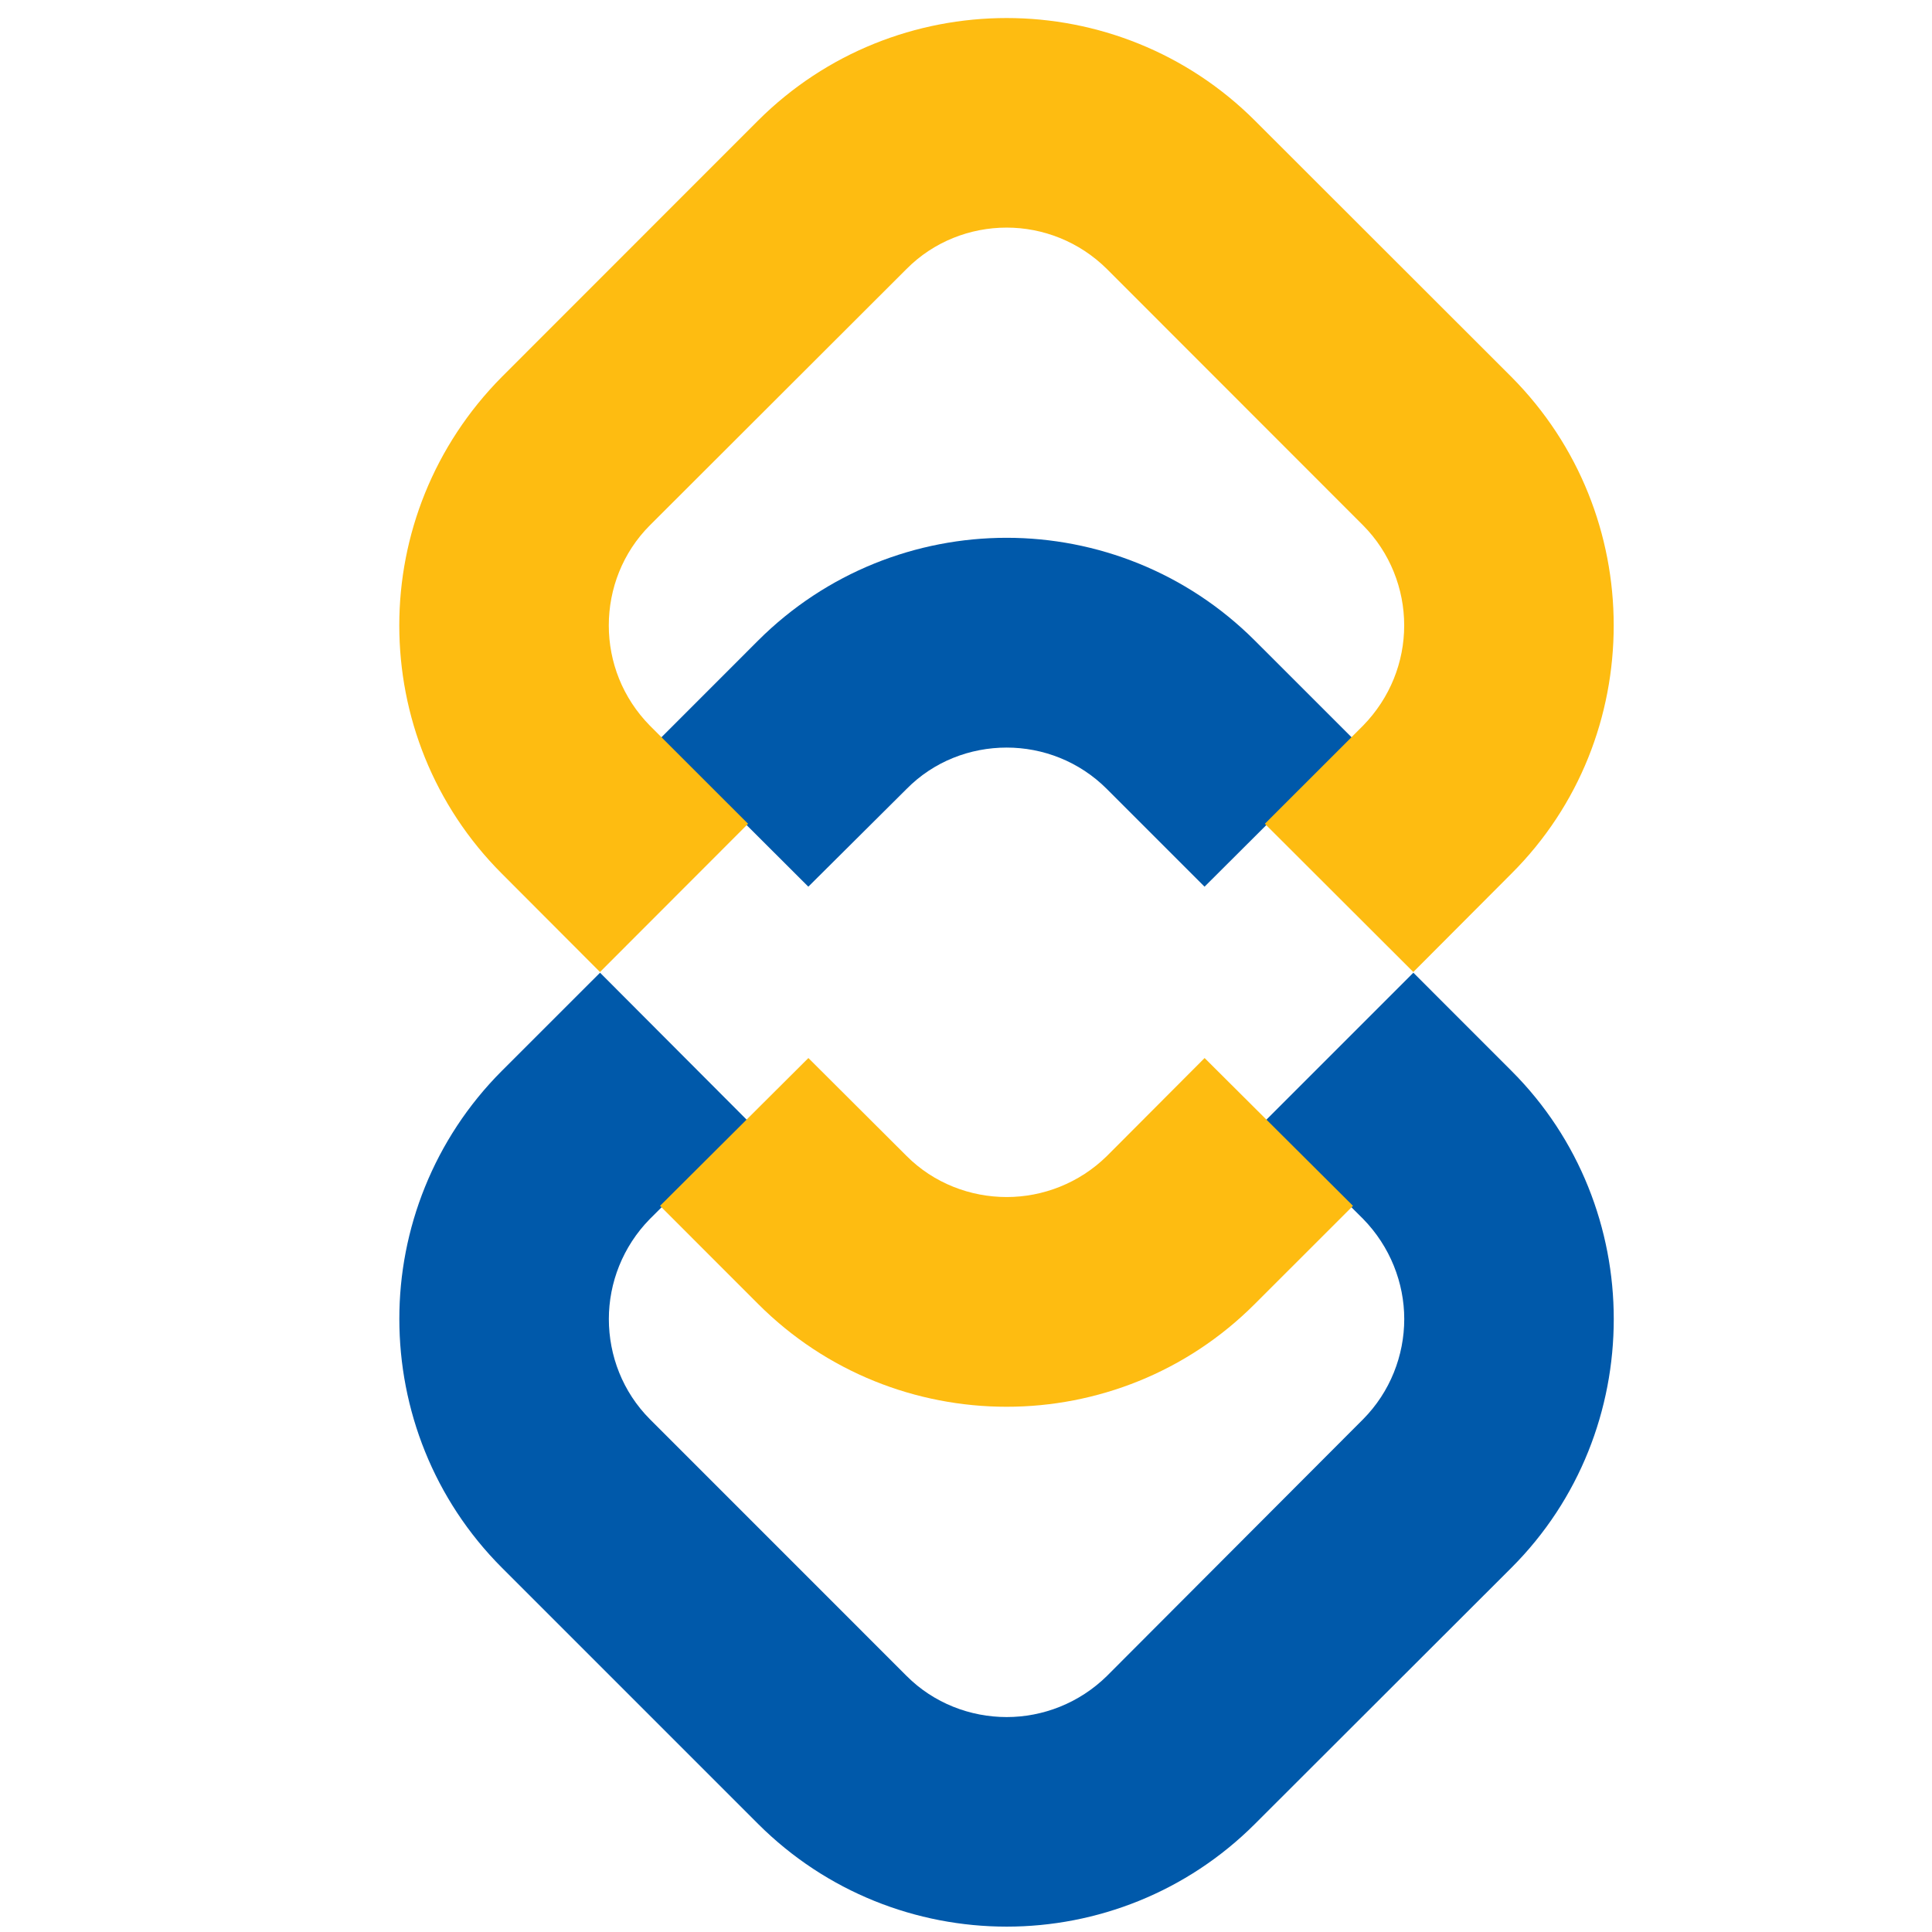
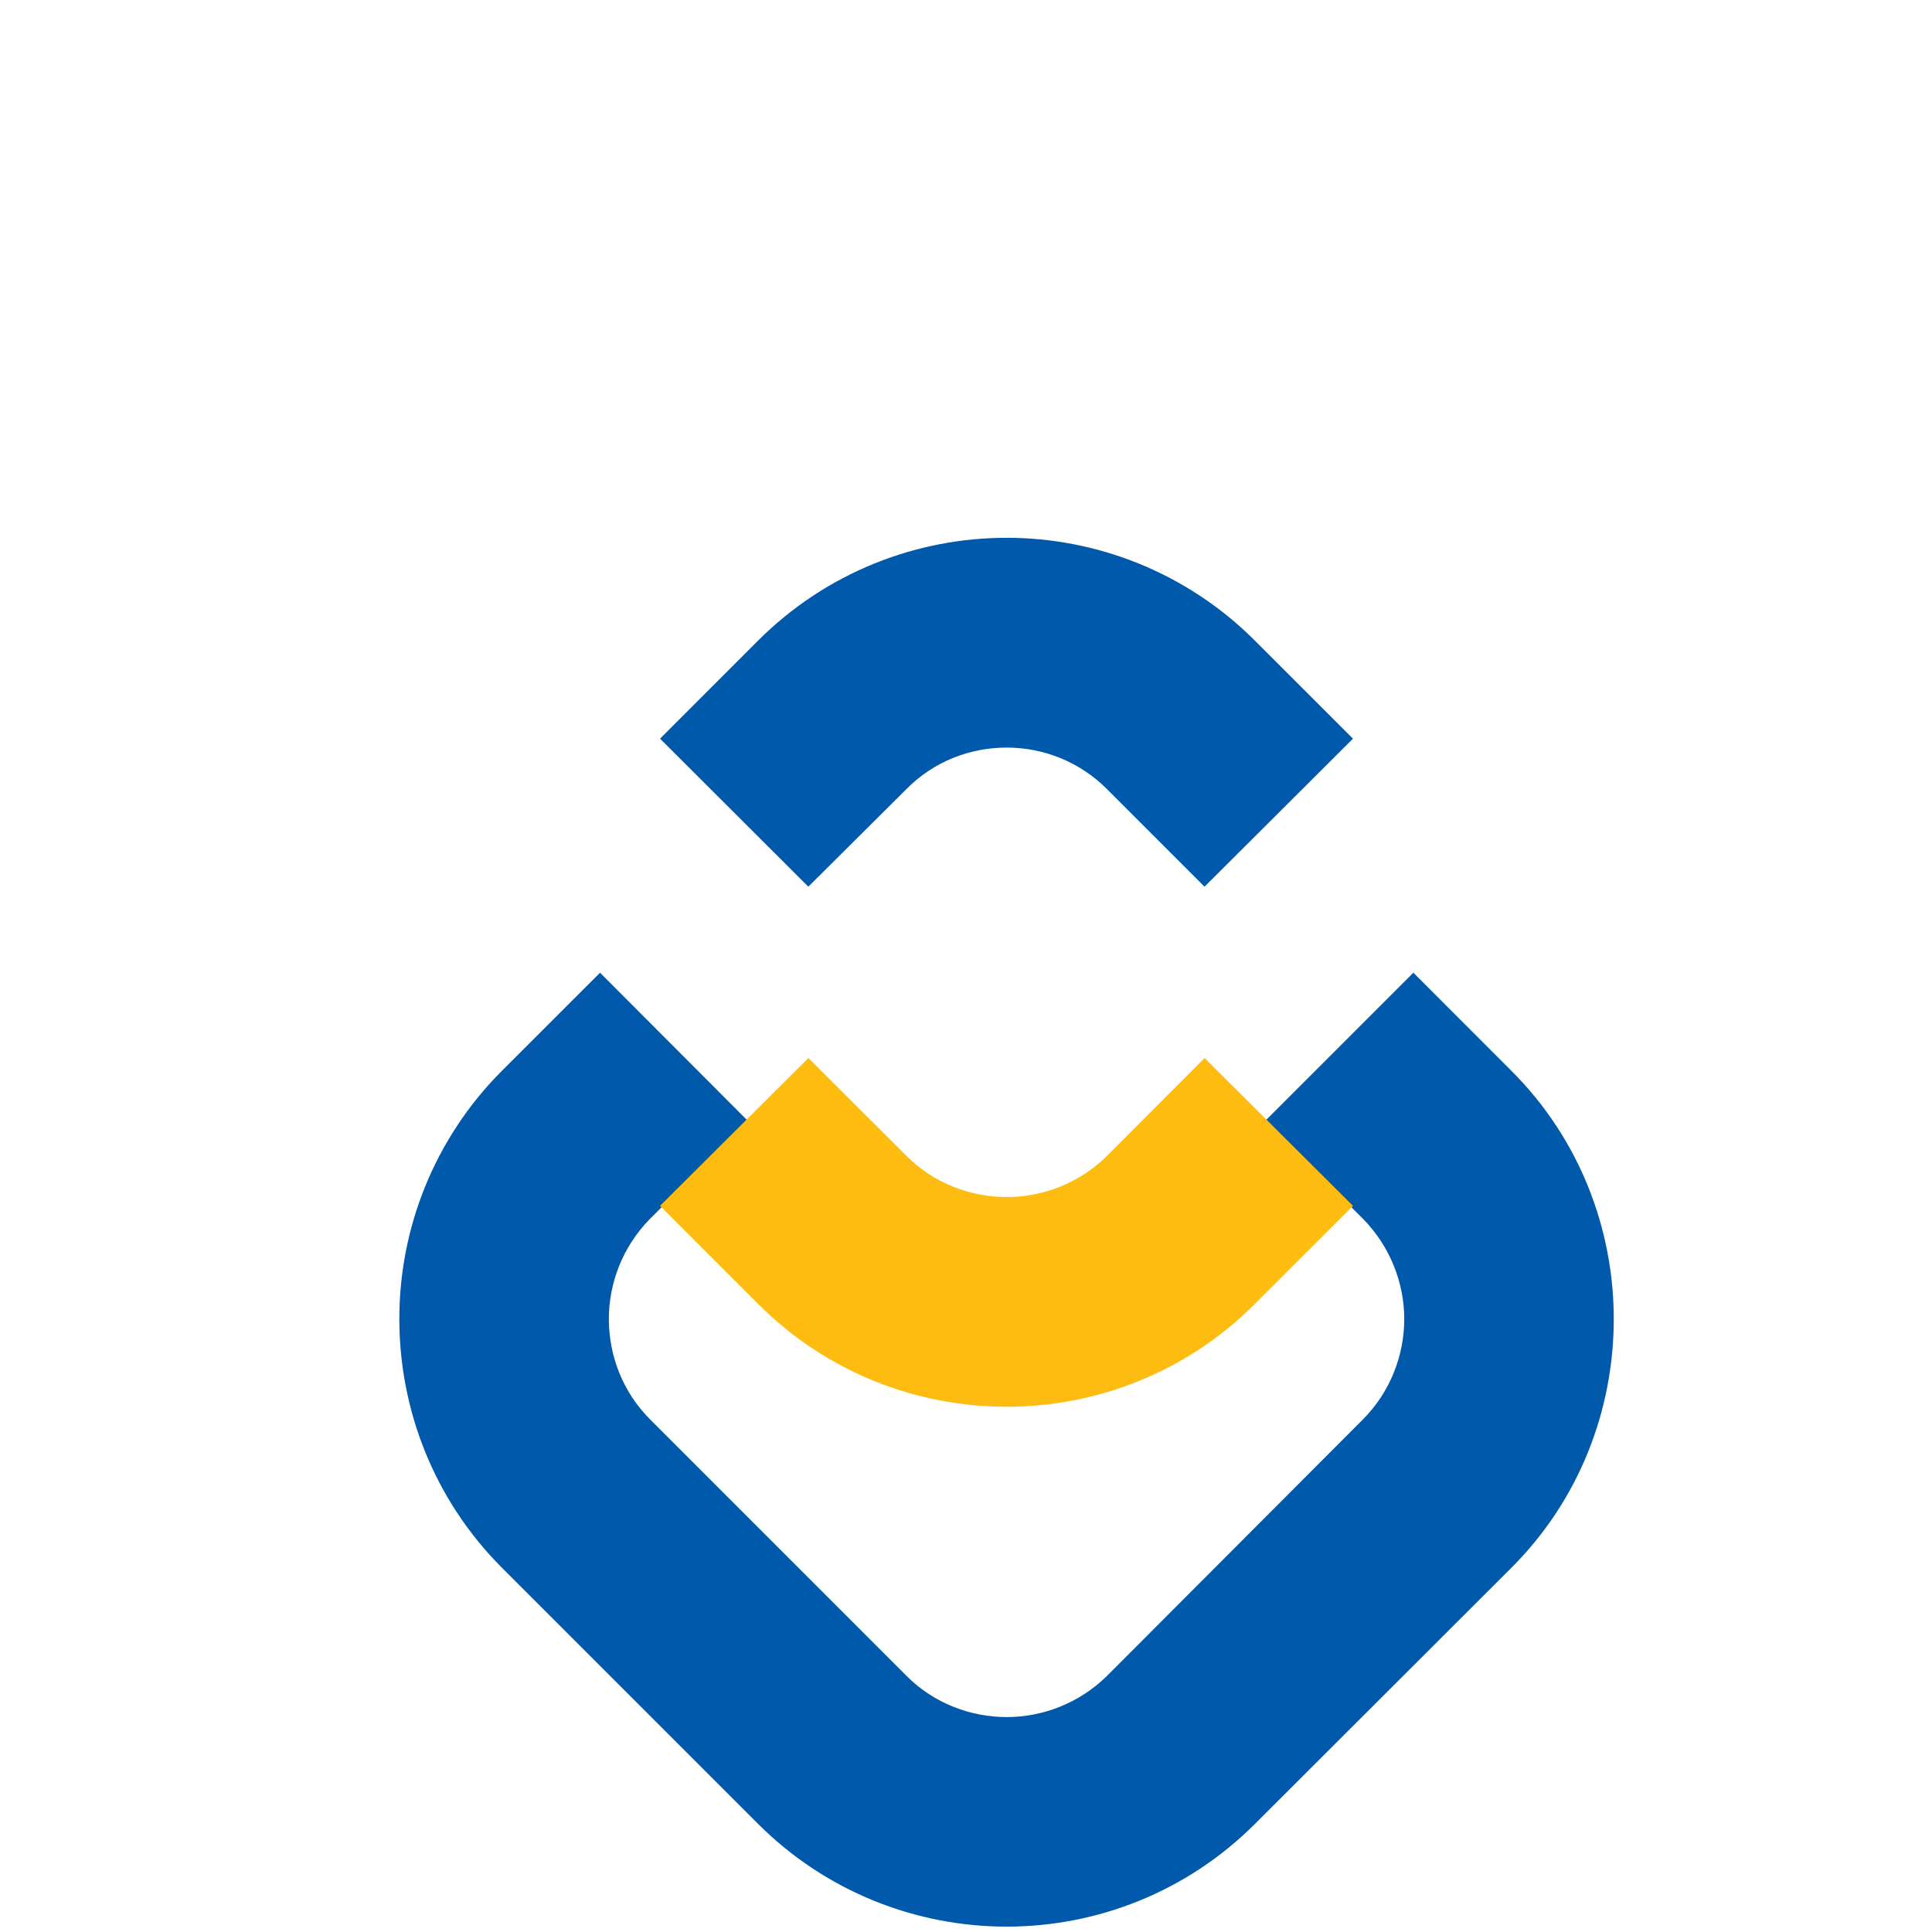
<svg xmlns="http://www.w3.org/2000/svg" version="1.1" id="Calque_1" x="0px" y="0px" width="36px" height="36px" viewBox="0 0 36 36" enable-background="new 0 0 36 36" xml:space="preserve">
  <g>
    <g>
      <path fill="#0059AA" d="M12.299,13.764l1.826-1.827c1.275-1.273,2.953-1.916,4.633-1.916c1.672,0,3.351,0.642,4.625,1.916    l1.828,1.827l-2.766,2.758l-1.819-1.819c-0.517-0.518-1.196-0.773-1.868-0.773c-0.679,0-1.359,0.256-1.867,0.773l-1.829,1.819    L12.299,13.764z" />
      <path fill="#0059AA" d="M9.352,19.953l1.829-1.828l2.759,2.766l-1.829,1.821c-0.508,0.517-0.766,1.195-0.766,1.866    c0,0.681,0.258,1.359,0.766,1.868l4.781,4.782c0.507,0.509,1.188,0.767,1.867,0.767c0.671,0,1.351-0.258,1.868-0.767l4.772-4.782    c0.505-0.509,0.767-1.188,0.767-1.868c0-0.671-0.262-1.35-0.767-1.866l-1.829-1.821l2.766-2.766l1.827,1.828    c1.274,1.272,1.907,2.954,1.907,4.625c0,1.681-0.633,3.362-1.907,4.635l-4.779,4.773c-1.273,1.273-2.952,1.914-4.625,1.914    c-1.68,0-3.358-0.641-4.633-1.914l-4.773-4.773c-1.271-1.272-1.912-2.954-1.912-4.635C7.439,22.907,8.081,21.226,9.352,19.953    L9.352,19.953z" />
    </g>
    <g>
      <path fill="#FEBC11" d="M25.211,22.469l-1.828,1.827c-1.273,1.277-2.952,1.917-4.625,1.917c-1.68,0-3.358-0.64-4.633-1.917    l-1.826-1.827l2.764-2.754l1.829,1.824c0.507,0.509,1.188,0.766,1.867,0.766c0.671,0,1.351-0.257,1.868-0.766l1.819-1.824    L25.211,22.469z" />
-       <path fill="#FEBC11" d="M28.162,16.28l-1.827,1.832l-2.766-2.762l1.829-1.828c0.505-0.517,0.767-1.186,0.767-1.869    c0-0.679-0.262-1.357-0.767-1.865l-4.772-4.775C20.109,4.5,19.43,4.241,18.758,4.241c-0.679,0-1.359,0.259-1.867,0.772    L12.11,9.788c-0.508,0.508-0.766,1.186-0.766,1.865c0,0.683,0.258,1.352,0.766,1.869l1.829,1.828l-2.759,2.762L9.352,16.28    c-1.271-1.271-1.912-2.943-1.912-4.627c0-1.677,0.641-3.349,1.912-4.631l4.773-4.775c1.275-1.272,2.953-1.911,4.633-1.911    c1.672,0,3.351,0.639,4.625,1.911l4.779,4.775c1.274,1.282,1.907,2.954,1.907,4.631C30.069,13.337,29.437,15.009,28.162,16.28    L28.162,16.28z" />
    </g>
  </g>
</svg>